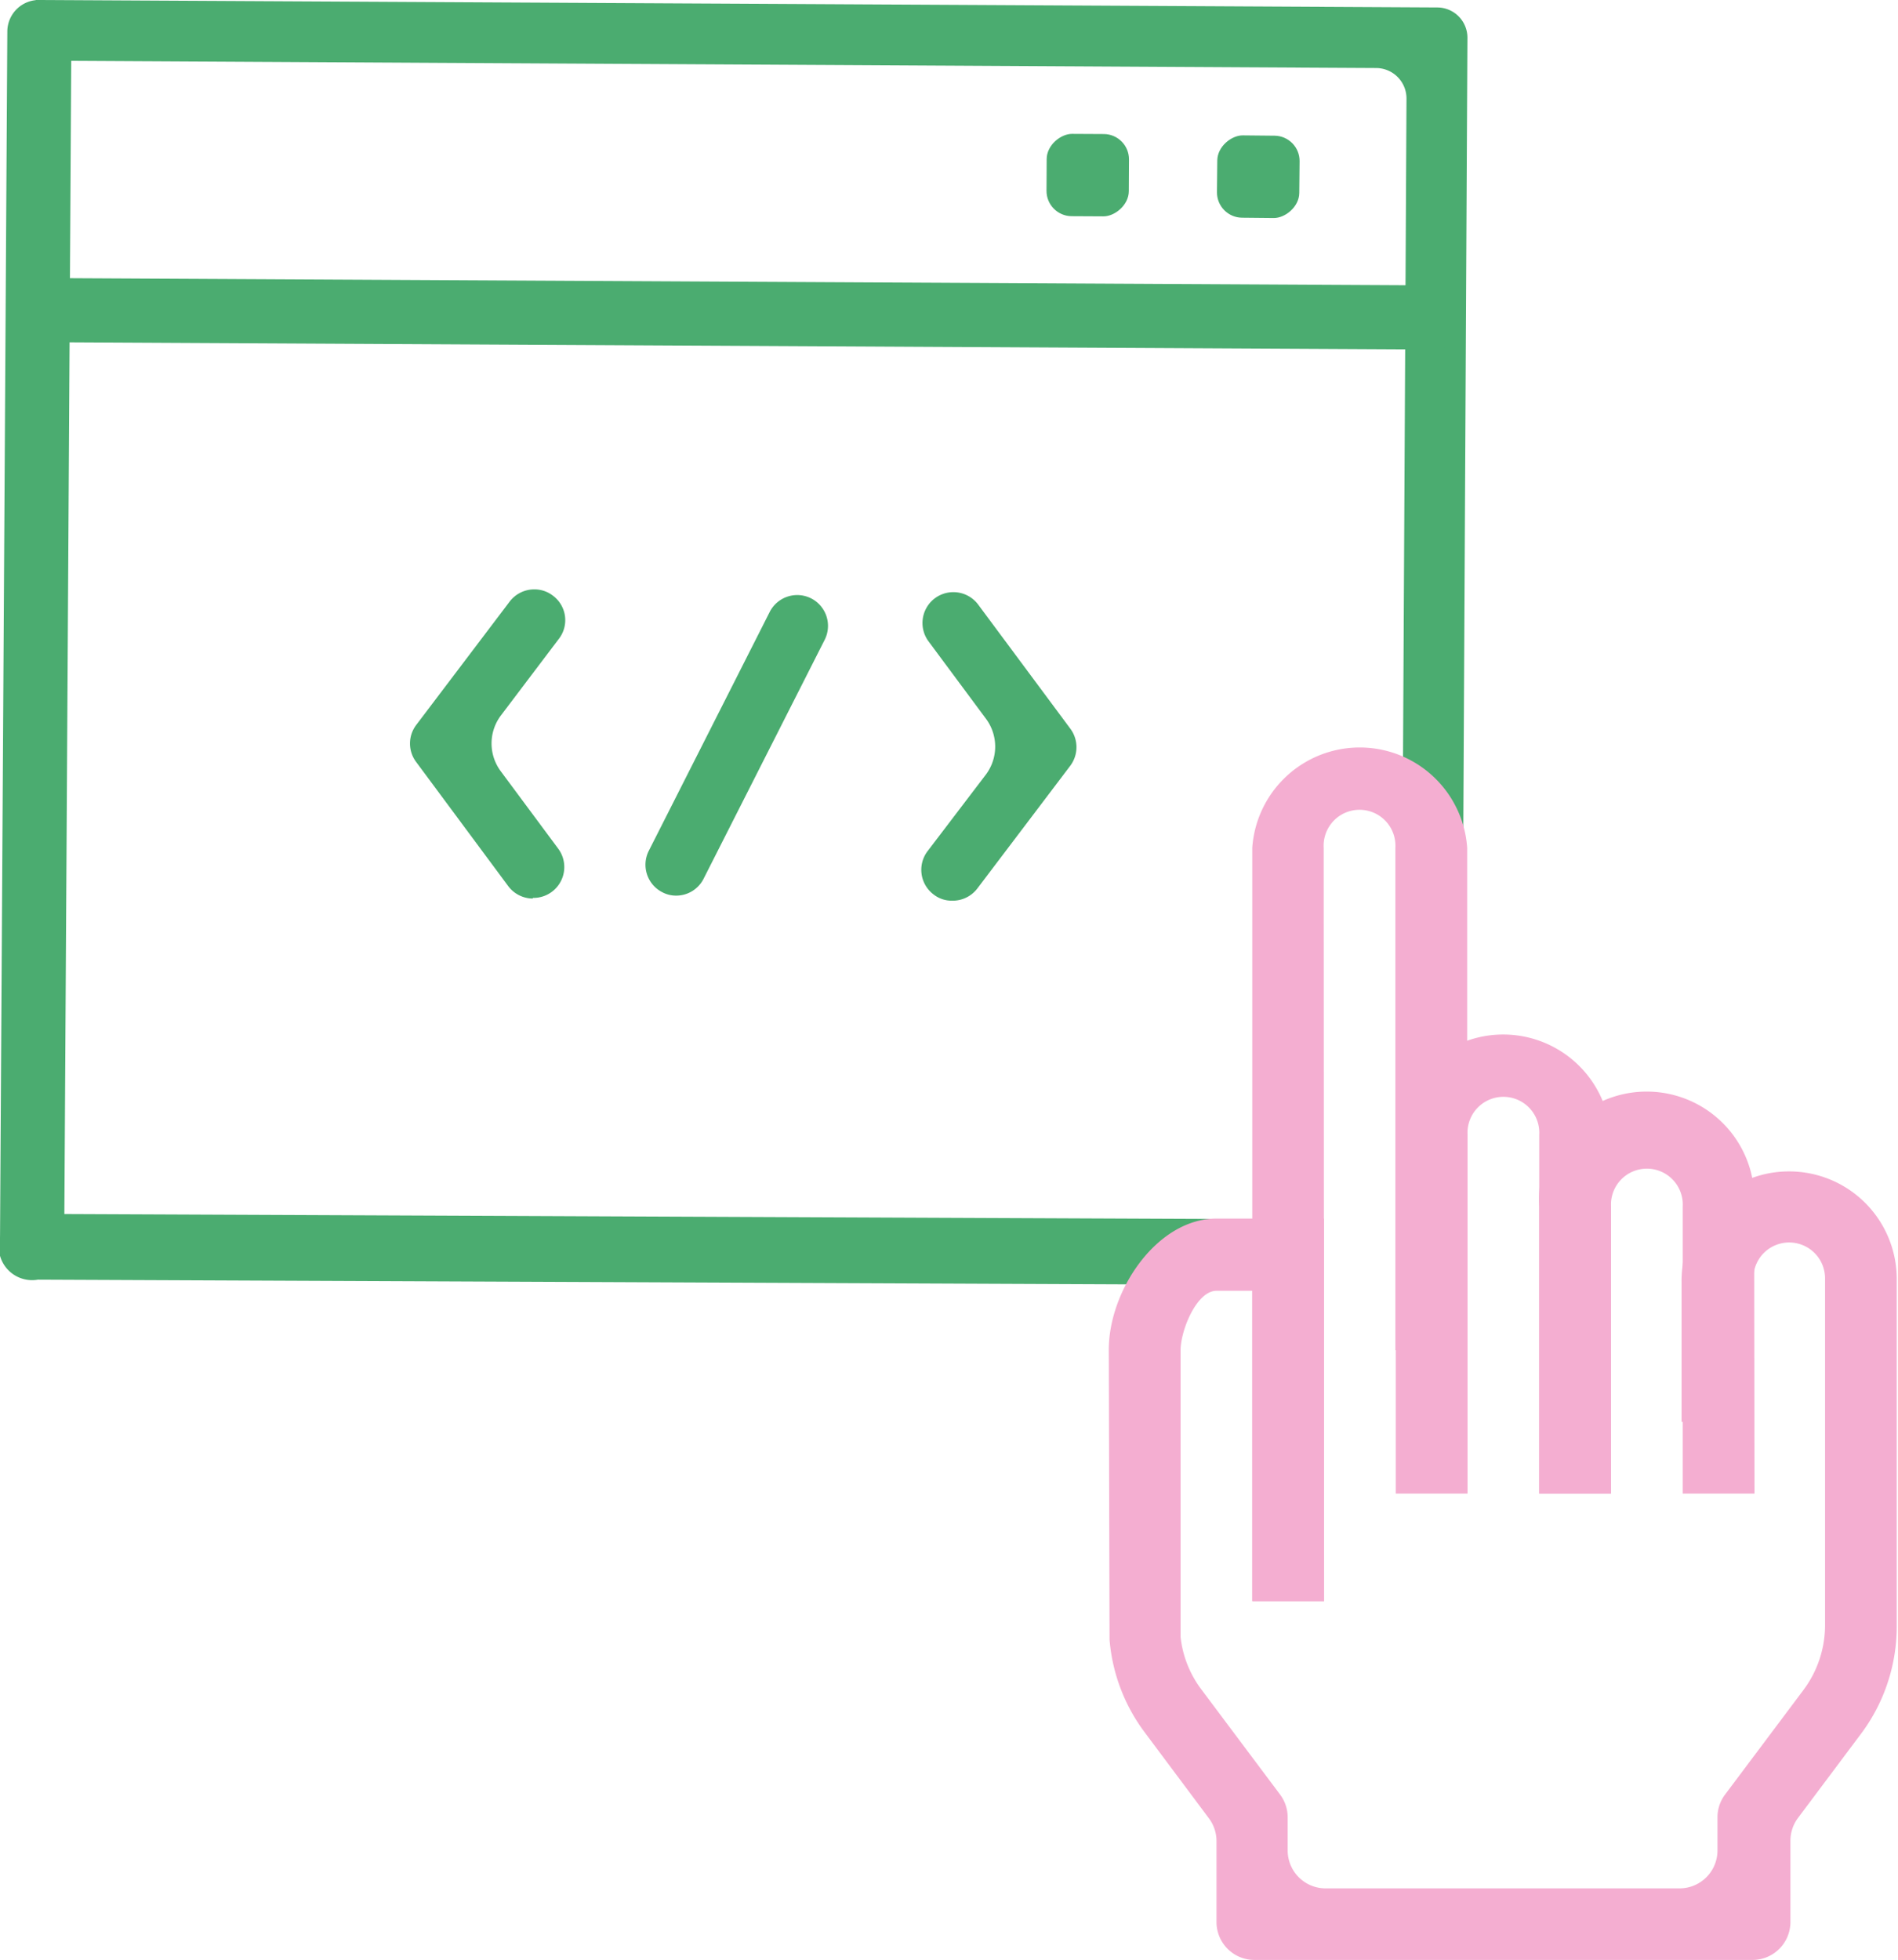
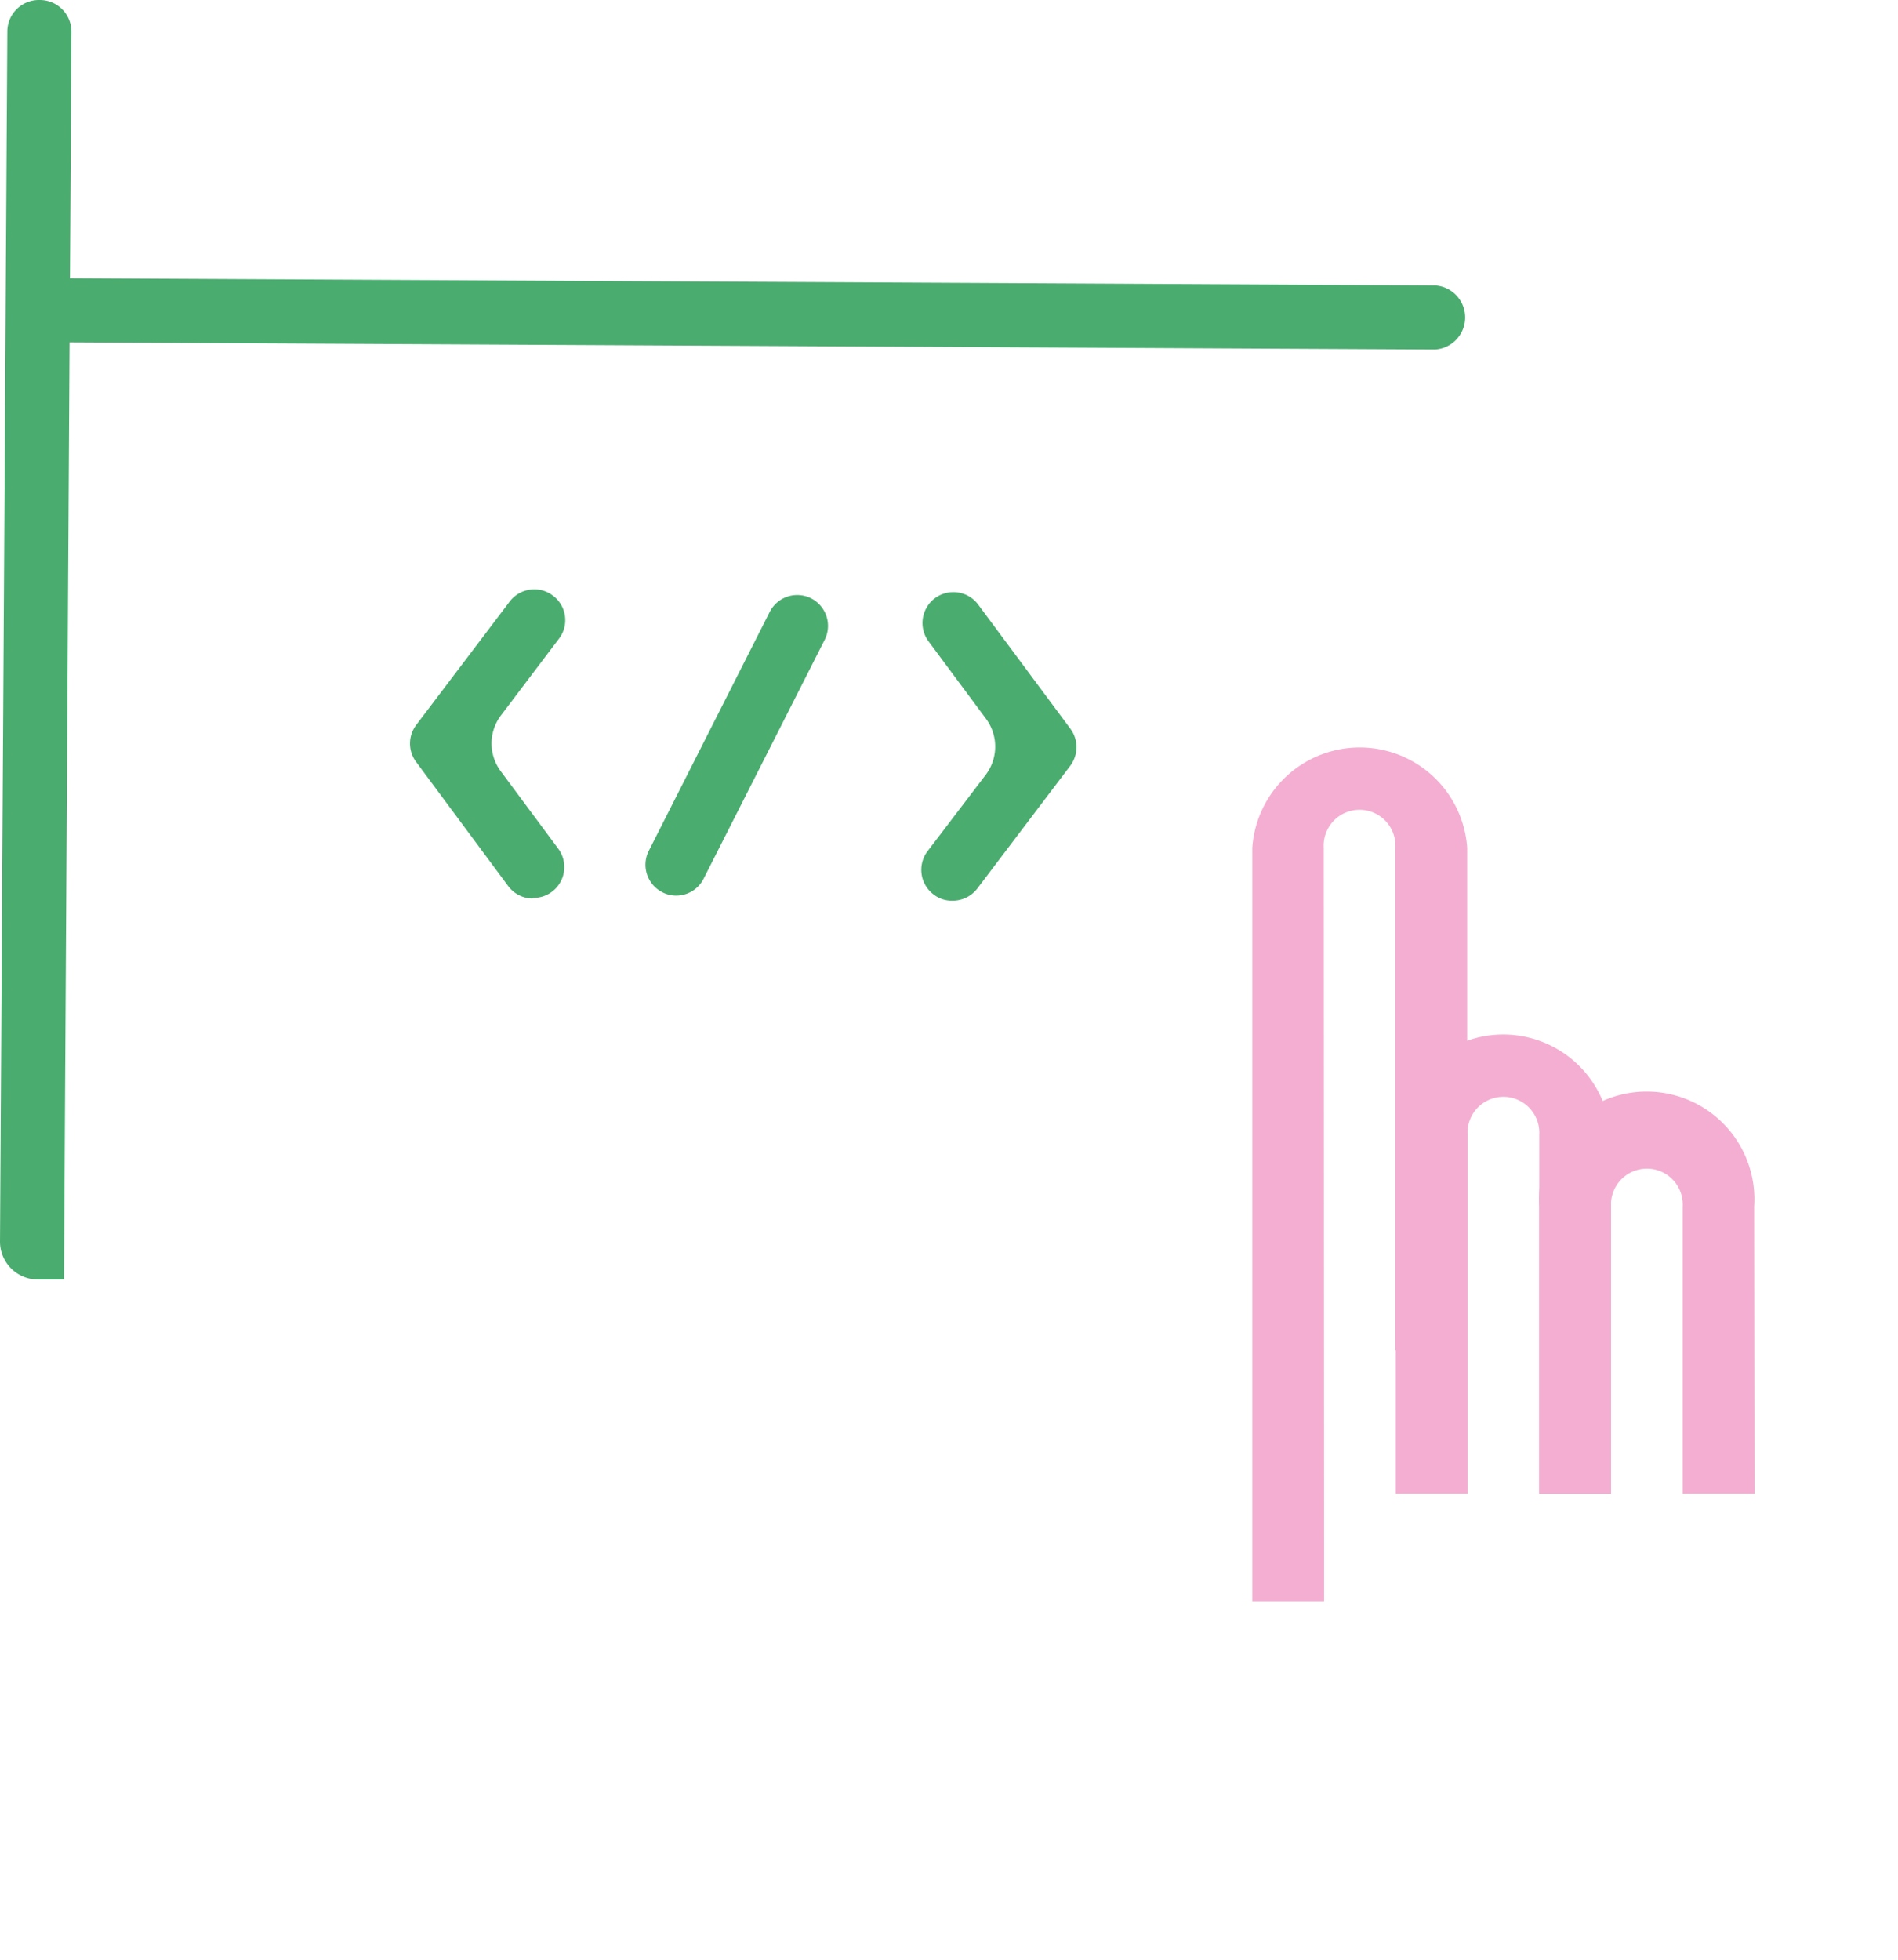
<svg xmlns="http://www.w3.org/2000/svg" viewBox="0 0 150.14 155.01">
  <defs>
    <style>.cls-1{fill:#4bac70;}.cls-2{fill:#f4aed1;}</style>
  </defs>
  <title>Dev Color</title>
  <g id="Layer_2" data-name="Layer 2">
    <g id="Layer_1-2" data-name="Layer 1">
-       <path class="cls-1" d="M2.83,0h0L113.69.59A2.39,2.39,0,0,1,116.08,3l-.5,95.81a2.41,2.41,0,0,1-2.41,2.39h0a2.41,2.41,0,0,1-2.39-2.41l.48-91a2.41,2.41,0,0,0-2.39-2.41L3.18,4.8h0Z" />
      <path class="cls-1" d="M1.1,27.05l0-5.07,112.42.59a2.54,2.54,0,0,1,0,5.07Z" />
-       <path class="cls-1" d="M3,101.2A2.64,2.64,0,1,1,3,96l95,.41a17.51,17.51,0,0,1,5.73,1.2v2.89A17.55,17.55,0,0,1,98,101.61Z" />
      <path class="cls-2" d="M112,96.6a2.41,2.41,0,1,1,0,4.82" />
      <path class="cls-2" d="M112,96.73A2.34,2.34,0,0,1,114.38,99h0a2.35,2.35,0,0,1-2.41,2.27" />
      <path class="cls-1" d="M5.06,101.19H3a3,3,0,0,1-3-3L.58,2.45A2.5,2.5,0,0,1,3.13,0,2.5,2.5,0,0,1,5.65,2.48Z" />
-       <rect class="cls-1" x="95.81" y="10.66" width="6.51" height="6.51" rx="2" transform="matrix(0.01, -1, 1, 0.01, 84.63, 112.9)" />
-       <rect class="cls-1" x="82.79" y="10.59" width="6.51" height="6.51" rx="2" transform="translate(71.75 99.82) rotate(-89.7)" />
      <path class="cls-1" d="M75.29,71.23a2.32,2.32,0,0,1-1.45-.5,2.44,2.44,0,0,1-.47-3.41L78,61.24a3.69,3.69,0,0,0,0-4.39l-4.55-6.13a2.44,2.44,0,0,1,2-3.89,2.44,2.44,0,0,1,1.94,1l7.28,9.8a2.45,2.45,0,0,1,0,2.92l-7.37,9.73A2.45,2.45,0,0,1,75.29,71.23Z" />
      <path class="cls-1" d="M42.13,71.06a2.44,2.44,0,0,1-1.94-1l-7.27-9.8a2.43,2.43,0,0,1,0-2.92l7.37-9.73a2.45,2.45,0,0,1,2-1,2.38,2.38,0,0,1,1.45.5,2.41,2.41,0,0,1,.47,3.41l-4.6,6.08a3.68,3.68,0,0,0,0,4.39l4.55,6.13a2.44,2.44,0,0,1-2,3.89Z" />
      <path class="cls-1" d="M53.48,70.83a2.31,2.31,0,0,1-1.09-.27,2.44,2.44,0,0,1-1.07-3.27l9.57-18.9a2.44,2.44,0,0,1,3.27-1.07,2.44,2.44,0,0,1,1.08,3.27l-9.58,18.9A2.43,2.43,0,0,1,53.48,70.83Z" />
      <path class="cls-2" d="M127.44,118.12h-5.68V89.75a2.84,2.84,0,1,0-5.67,0v28.37h-5.68V89.75a8.52,8.52,0,0,1,17,0Z" />
      <path class="cls-2" d="M138.79,118.12h-5.68V95.43a2.84,2.84,0,1,0-5.67,0v22.69h-5.68V95.43a8.52,8.52,0,1,1,17,0Z" />
      <path class="cls-2" d="M104.74,126.64H99.06V67.05a8.52,8.52,0,0,1,17,0v39.73h-5.68V67.05a2.84,2.84,0,1,0-5.67,0Z" />
-       <path class="cls-2" d="M138.63,155H99.23a3,3,0,0,1-3-3v-6.4a3,3,0,0,0-.6-1.8L90.55,137a14.14,14.14,0,0,1-2.78-7.33l-.06-22.93c0-4.7,3.82-10.37,8.52-10.37h8.51v30.23H99.07V102.08H96.23c-1.57,0-2.84,3.13-2.84,4.7l0,22.69a8.4,8.4,0,0,0,1.66,4.16l6.21,8.29a3,3,0,0,1,.6,1.8v2.62a3,3,0,0,0,3,3h28a3,3,0,0,0,3-3v-2.62a3,3,0,0,1,.6-1.8l6.21-8.28a8.57,8.57,0,0,0,1.7-5.11V101.1a2.84,2.84,0,0,0-2.84-2.84h0a2.83,2.83,0,0,0-2.83,2.84v11.35h-5.68v-11a8.91,8.91,0,0,1,2.12-5.92,8.46,8.46,0,0,1,6.39-2.89h0a8.51,8.51,0,0,1,8.51,8.5v27.44A14.18,14.18,0,0,1,147.3,137l-5.07,6.77a3,3,0,0,0-.6,1.8V152A3,3,0,0,1,138.63,155Z" />
    </g>
  </g>
</svg>